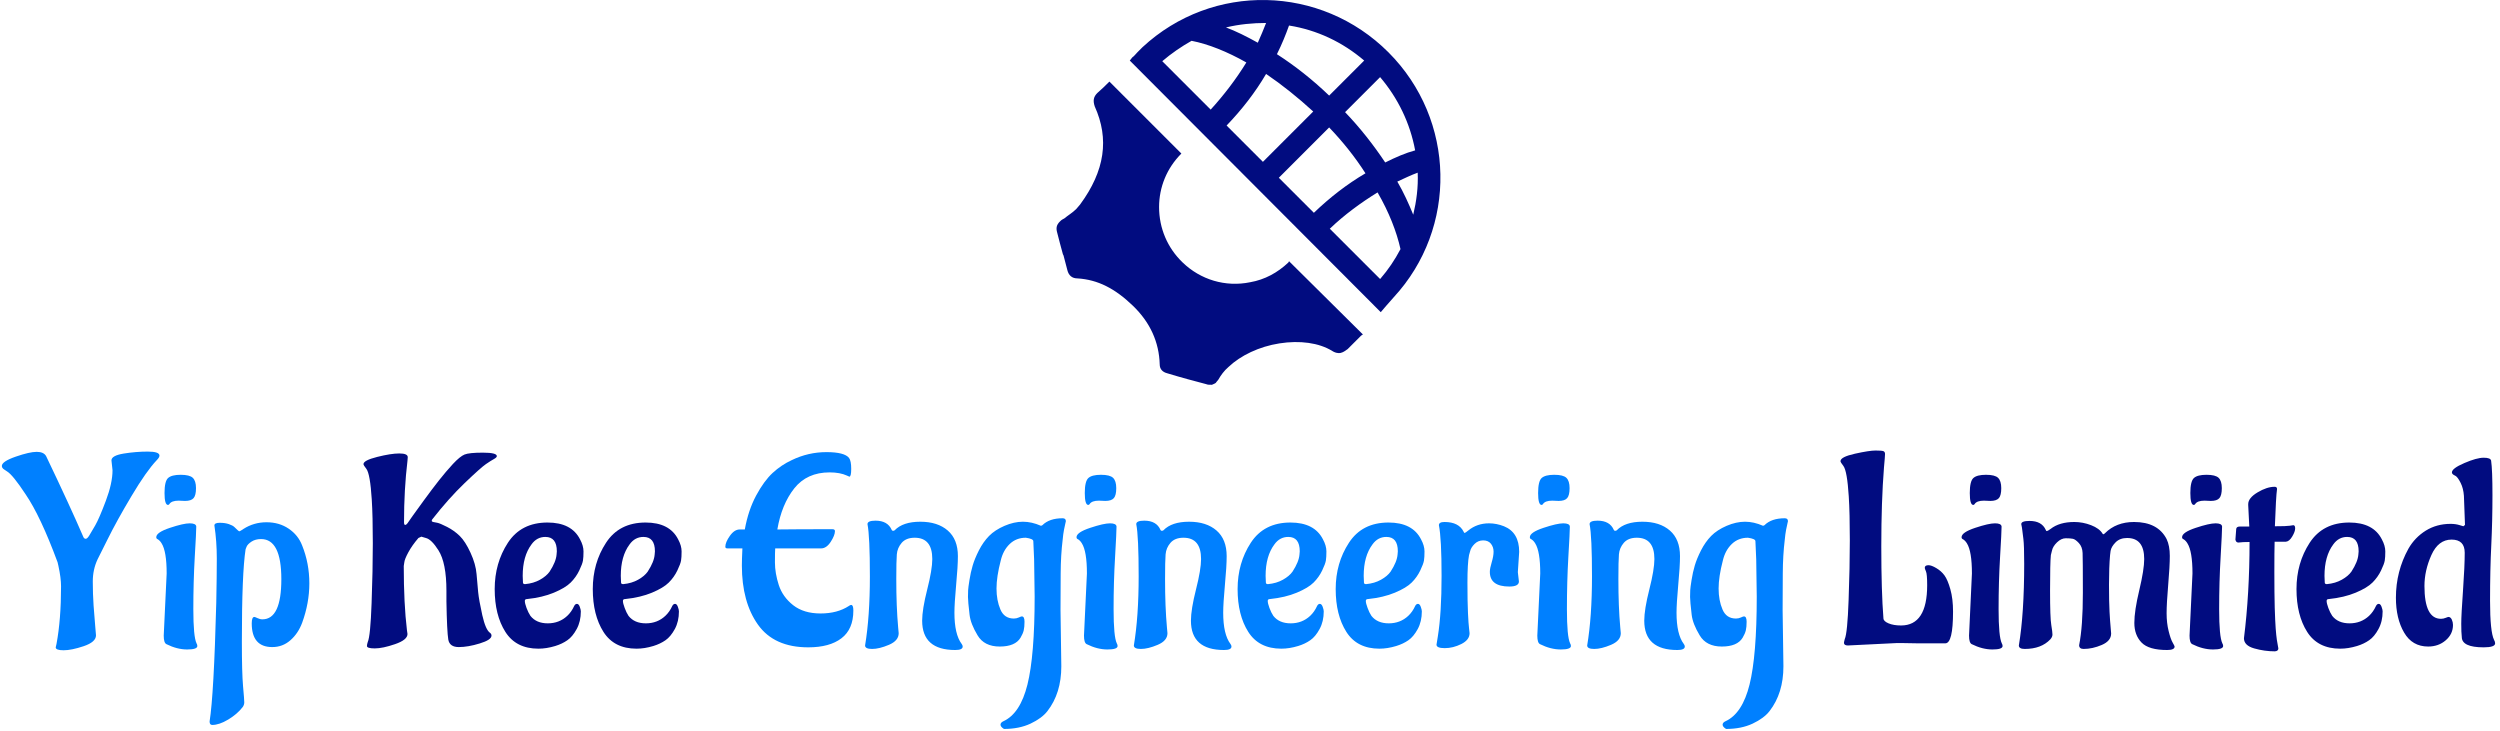
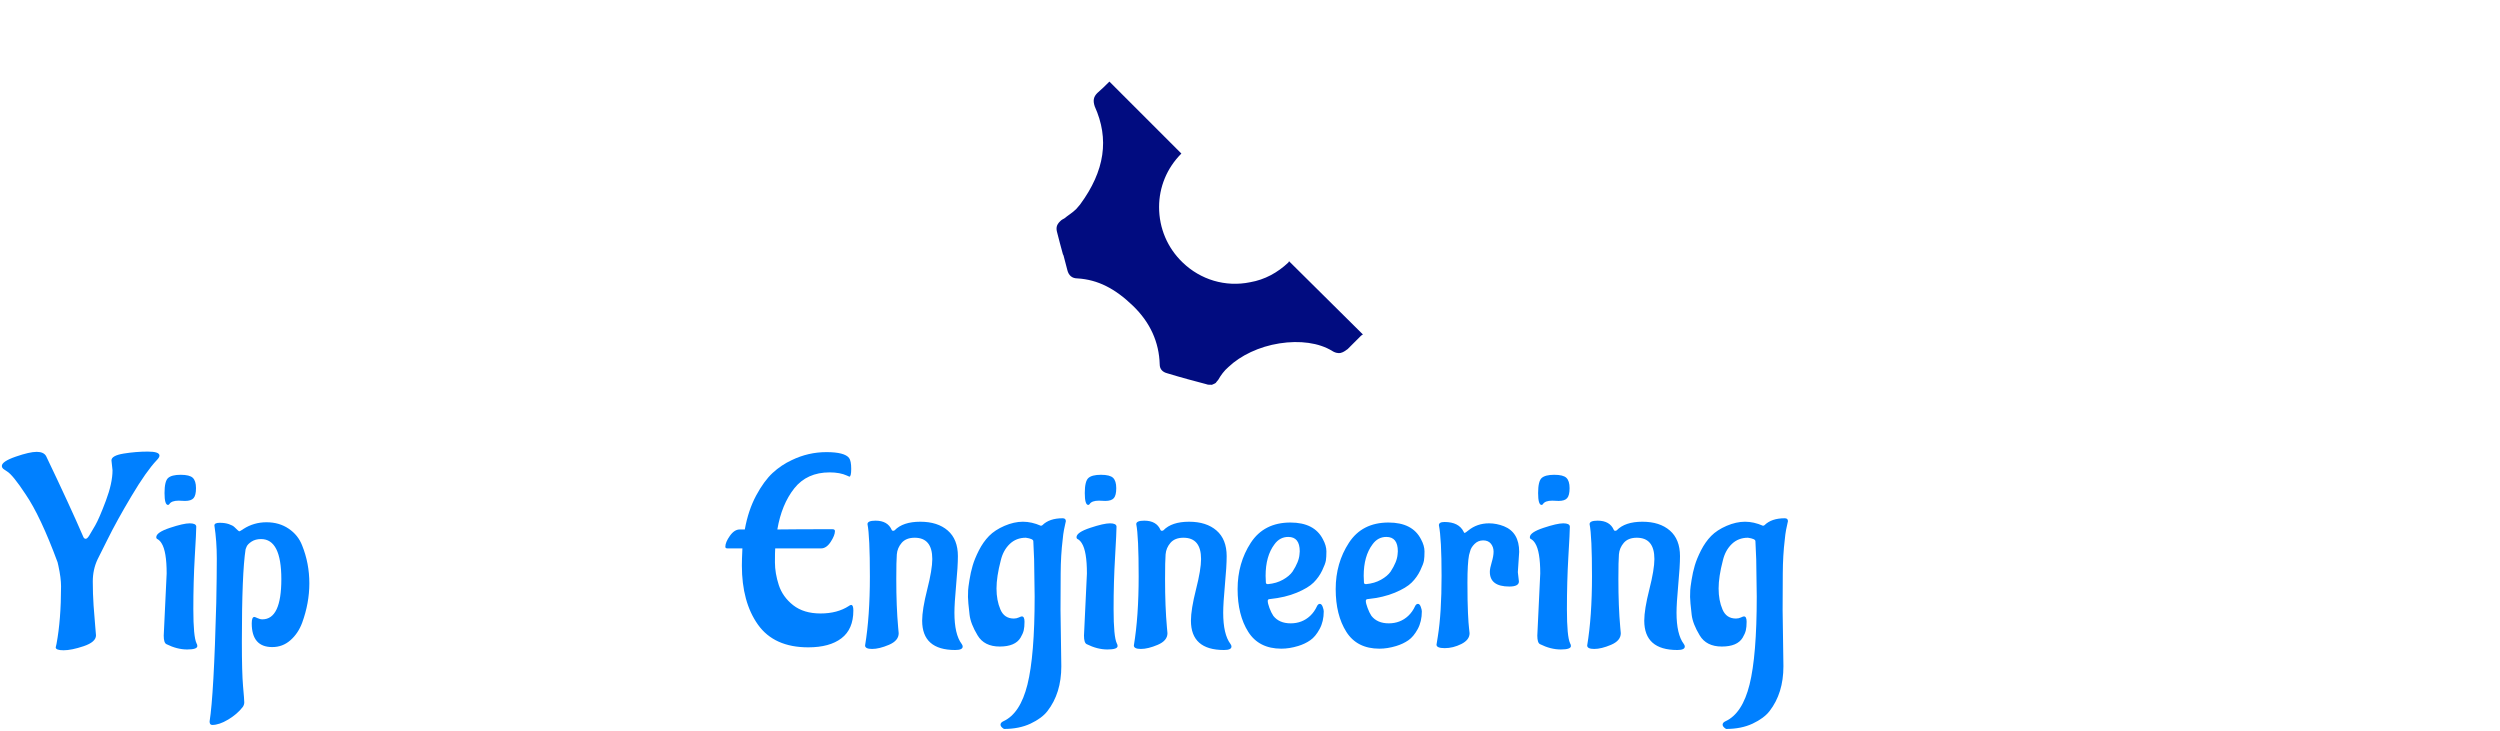
<svg xmlns="http://www.w3.org/2000/svg" version="1.1" width="2000" height="585" viewBox="0 0 2000 585">
  <g transform="matrix(1,0,0,1,-1.212,-0.923)">
    <svg viewBox="0 0 396 116" data-background-color="#ffffff" preserveAspectRatio="xMidYMid meet" height="585" width="2000">
      <g id="tight-bounds" transform="matrix(1,0,0,1,0.24,0.183)">
        <svg viewBox="0 0 395.52 115.634" height="115.634" width="395.52">
          <g>
            <svg viewBox="0 0 395.52 115.634" height="115.634" width="395.52">
              <g transform="matrix(1,0,0,1,0,71.467)">
                <svg viewBox="0 0 395.52 44.168" height="44.168" width="395.52">
                  <g id="textblocktransform">
                    <svg viewBox="0 0 395.52 44.168" height="44.168" width="395.52" id="textblock">
                      <g>
                        <svg viewBox="0 0 395.52 44.168" height="44.168" width="395.52">
                          <g transform="matrix(1,0,0,1,0,0)">
                            <svg width="395.52" viewBox="-1.25 -36.2 467.44 52.2" height="44.168" data-palette-color="#0080ff">
                              <g class="wordmark-text-0" data-fill-palette-color="primary" id="text-0">
                                <path d="M19.5-32.5L19.5-32.5 19.3-34.35Q19.3-35.25 21.6-35.63 23.9-36 26.1-36 28.3-36 28.3-35.25L28.3-35.25Q28.3-34.9 27.8-34.4L27.8-34.4Q25.85-32.35 23.08-27.7 20.3-23.05 18.5-19.4L18.5-19.4 16.7-15.8Q15.8-13.9 15.8-11.63 15.8-9.35 15.95-7.13 16.1-4.9 16.25-3.35 16.4-1.8 16.4-1.55L16.4-1.55Q16.4-0.3 14.1 0.48 11.8 1.25 10.33 1.25 8.85 1.25 8.85 0.7L8.85 0.7 9 0.05Q9.85-4.5 9.85-10.75L9.85-10.75Q9.85-12.3 9.35-14.6L9.35-14.6 9.2-15.25Q6-23.9 3.2-28L3.2-28Q0.8-31.65-0.3-32.3L-0.3-32.3-0.75-32.6Q-1.25-32.9-1.25-33.3L-1.25-33.3Q-1.25-34.15 1.35-35.05 3.95-35.95 5.28-35.95 6.6-35.95 7.05-35.15L7.05-35.15Q11.55-25.75 14.05-19.95L14.05-19.95Q14.2-19.65 14.48-19.65 14.75-19.65 15.13-20.25 15.5-20.85 16.25-22.15 17-23.45 18.25-26.78 19.5-30.1 19.5-32.5ZM33.1-26.75L33.1-26.75 31.9-26.8Q30.55-26.8 30.15-26.15L30.15-26.15Q30.05-26 29.9-26L29.9-26Q29.25-26 29.25-28.23 29.25-30.45 29.92-31.05 30.6-31.65 32.27-31.65 33.95-31.65 34.55-31.08 35.15-30.5 35.15-29.15 35.15-27.8 34.7-27.28 34.25-26.75 33.1-26.75ZM29.1-1.5L29.1-1.5 29.65-13.15Q29.65-17.3 28.7-18.8L28.7-18.8Q28.4-19.3 28-19.55L28-19.55Q27.7-19.65 27.7-19.95L27.7-19.95Q27.7-20.85 30.25-21.7 32.8-22.55 33.97-22.55 35.15-22.55 35.2-21.95L35.2-21.95Q35.2-20.95 34.92-16.28 34.65-11.6 34.65-6.45 34.65-1.3 35.25-0.05L35.25-0.05Q35.4 0.2 35.4 0.45L35.4 0.45Q35.4 1.1 33.5 1.1 31.6 1.1 29.6 0.1L29.6 0.1Q29.1-0.15 29.1-1.5ZM38.95-7.65L38.95-7.65Q39.05-12.7 39.05-15.95 39.05-19.2 38.6-22.15L38.6-22.15Q38.6-22.65 39.6-22.65 40.6-22.65 41.32-22.4 42.05-22.15 42.35-21.85L42.35-21.85Q43.15-21.05 43.27-21.05 43.4-21.05 44.05-21.5L44.05-21.5Q46-22.75 48.37-22.75 50.75-22.75 52.52-21.55 54.3-20.35 55.05-18.4L55.05-18.4Q56.4-15.05 56.4-11.3L56.4-11.3Q56.4-7.6 55.05-3.9L55.05-3.9Q54.3-1.9 52.85-0.63 51.4 0.65 49.45 0.65L49.45 0.65Q45.6 0.65 45.6-3.8L45.6-3.8Q45.6-5 46.1-5L46.1-5Q46.2-5 46.67-4.78 47.15-4.55 47.6-4.55L47.6-4.55Q51.15-4.55 51.15-12.08 51.15-19.6 47.35-19.6L47.35-19.6Q46.3-19.6 45.57-19.13 44.85-18.65 44.65-18.2L44.65-18.2 44.45-17.7Q43.75-13.2 43.75-0.35L43.75-0.35Q43.75 5.45 43.97 7.98 44.2 10.5 44.2 11 44.2 11.5 43.9 11.9L43.9 11.9Q42.9 13.2 41.2 14.23 39.5 15.25 38.2 15.25L38.2 15.25Q37.7 15.25 37.7 14.6L37.7 14.6Q38.5 9.55 38.95-7.65Z" fill="#0080ff" data-fill-palette-color="primary" />
-                                 <path d="M80.7-30.6Q82-32.25 83.32-33.68 84.65-35.1 85.5-35.45 86.35-35.8 88.95-35.8 91.55-35.8 91.55-35.15L91.55-35.15Q91.55-34.9 91-34.6 90.45-34.3 89.5-33.65 88.55-33 85.52-30.1 82.5-27.2 79.45-23.3L79.45-23.3Q79.35-23.2 79.35-23.03 79.35-22.85 79.62-22.8 79.9-22.75 80.4-22.65 80.9-22.55 82.22-21.88 83.55-21.2 84.6-20.18 85.65-19.15 86.62-17.03 87.6-14.9 87.75-13.03 87.9-11.15 88.05-9.65 88.2-8.15 88.82-5.35 89.45-2.55 90.3-2L90.3-2Q90.55-1.8 90.55-1.5L90.55-1.5Q90.55-0.7 88.35-0.03 86.15 0.65 84.42 0.65 82.7 0.65 82.45-0.75L82.45-0.75Q82.2-2.25 82.1-7.9L82.1-7.9 82.1-9.9Q82.1-15.15 80.6-17.5L80.6-17.5Q79.3-19.55 78.25-19.8L78.25-19.8Q77.45-20.05 77.4-20.05L77.4-20.05 76.85-19.8Q75.65-18.4 74.95-17.1 74.25-15.8 74.2-15.2L74.2-15.2 74.1-14.55Q74.1-7.5 74.7-2.5L74.7-2.5Q74.8-1.9 74.8-1.8L74.8-1.8Q74.8-0.7 72.47 0.1 70.15 0.9 68.67 0.9 67.2 0.9 67.2 0.45L67.2 0.45Q67.2 0.15 67.35-0.3L67.35-0.3Q67.85-1.4 68.07-7.58 68.3-13.75 68.3-18.82 68.3-23.9 68.1-27.05L68.1-27.05Q67.8-31.8 67.1-32.75L67.1-32.75Q66.55-33.45 66.55-33.65L66.55-33.65Q66.55-34.35 69.12-35 71.7-35.65 73.27-35.65 74.85-35.65 74.85-34.95L74.85-34.95 74.8-34.3Q74.15-28.9 74.15-22.75L74.15-22.75Q74.15-22.25 74.37-22.25 74.6-22.25 74.9-22.7 75.2-23.15 75.77-23.95 76.35-24.75 77.87-26.85 79.4-28.95 80.7-30.6ZM96.4-12.7L96.4-12.7 96.45-11.45Q96.45-11.15 96.85-11.15L96.85-11.15Q98.45-11.3 99.65-11.98 100.85-12.65 101.45-13.5L101.45-13.5Q102.65-15.35 102.75-16.7L102.75-16.7 102.8-17.3Q102.8-20 100.65-20L100.65-20Q99.05-20 98.05-18.6L98.05-18.6Q96.4-16.4 96.4-12.7ZM107.3-6.05L107.3-6.05Q107.3-4.15 106.52-2.73 105.75-1.3 104.77-0.63 103.8 0.05 102.5 0.45L102.5 0.45Q100.85 0.95 99.35 0.95L99.35 0.95Q95.15 0.95 93.15-2.2 91.15-5.35 91.15-10.23 91.15-15.1 93.62-18.9 96.1-22.7 101.05-22.7L101.05-22.7Q105.55-22.7 107.15-19.55L107.15-19.55Q107.8-18.35 107.8-17.28 107.8-16.2 107.7-15.58 107.6-14.95 107-13.7 106.4-12.45 105.4-11.45 104.4-10.45 102.25-9.55 100.1-8.65 97.2-8.35L97.2-8.35Q96.8-8.35 96.8-8L96.8-8Q96.8-7.55 97.12-6.68 97.45-5.8 97.85-5.2L97.85-5.2Q98.95-3.8 101.1-3.8L101.1-3.8Q103.25-3.8 104.75-5.2L104.75-5.2Q105.55-5.95 106.05-7.05L106.05-7.05Q106.25-7.45 106.57-7.45 106.9-7.45 107.1-6.9 107.3-6.35 107.3-6.05ZM114.79-12.7L114.79-12.7 114.84-11.45Q114.84-11.15 115.24-11.15L115.24-11.15Q116.84-11.3 118.04-11.98 119.24-12.65 119.84-13.5L119.84-13.5Q121.04-15.35 121.14-16.7L121.14-16.7 121.19-17.3Q121.19-20 119.04-20L119.04-20Q117.44-20 116.44-18.6L116.44-18.6Q114.79-16.4 114.79-12.7ZM125.69-6.05L125.69-6.05Q125.69-4.15 124.92-2.73 124.14-1.3 123.17-0.63 122.19 0.05 120.89 0.45L120.89 0.45Q119.24 0.95 117.74 0.95L117.74 0.95Q113.54 0.95 111.54-2.2 109.54-5.35 109.54-10.23 109.54-15.1 112.02-18.9 114.49-22.7 119.44-22.7L119.44-22.7Q123.94-22.7 125.54-19.55L125.54-19.55Q126.19-18.35 126.19-17.28 126.19-16.2 126.09-15.58 125.99-14.95 125.39-13.7 124.79-12.45 123.79-11.45 122.79-10.45 120.64-9.55 118.49-8.65 115.59-8.35L115.59-8.35Q115.19-8.35 115.19-8L115.19-8Q115.19-7.55 115.52-6.68 115.84-5.8 116.24-5.2L116.24-5.2Q117.34-3.8 119.49-3.8L119.49-3.8Q121.64-3.8 123.14-5.2L123.14-5.2Q123.94-5.95 124.44-7.05L124.44-7.05Q124.64-7.45 124.97-7.45 125.29-7.45 125.49-6.9 125.69-6.35 125.69-6.05Z" fill="#010c80" data-fill-palette-color="accent" />
-                                 <path d="M158.39-6.2L158.39-6.2Q158.39-2.7 156.16-1 153.94 0.7 149.94 0.7L149.94 0.7Q143.54 0.7 140.51-3.55 137.49-7.8 137.49-14.65L137.49-14.65Q137.49-15.75 137.59-17.85L137.59-17.85 134.79-17.85Q134.39-17.85 134.39-18.15L134.39-18.15Q134.39-19 135.24-20.2 136.09-21.4 137.09-21.4L137.09-21.4 138.04-21.4Q138.69-25 140.16-27.75 141.64-30.5 143.26-32 144.89-33.5 146.84-34.4L146.84-34.4Q149.94-35.9 153.34-35.9 156.74-35.9 157.59-34.8L157.59-34.8Q157.99-34.25 157.99-32.77 157.99-31.3 157.64-31.3L157.64-31.3Q157.59-31.3 157.19-31.5L157.19-31.5Q155.89-32.1 153.94-32.1L153.94-32.1Q149.69-32.1 147.31-29.1 144.94-26.1 144.14-21.4L144.14-21.4Q147.94-21.45 154.44-21.45L154.44-21.45Q154.94-21.45 154.94-21.1L154.94-21.1Q154.94-20.3 154.14-19.07 153.34-17.85 152.34-17.85L152.34-17.85 143.74-17.85Q143.69-17.25 143.69-15.23 143.69-13.2 144.41-10.98 145.14-8.75 147.11-7.2 149.09-5.65 152.24-5.65 155.39-5.65 157.54-7.05L157.54-7.05Q157.79-7.25 157.99-7.25L157.99-7.25Q158.39-7.25 158.39-6.2ZM160.59 0.35L160.59 0.35Q161.49-5.05 161.49-12.6 161.49-20.15 161.04-22.4L161.04-22.4Q161.04-23.05 162.54-23.05L162.54-23.05Q164.84-23.05 165.59-21.3L165.59-21.3Q165.64-21.15 165.84-21.15 166.04-21.15 166.14-21.25L166.14-21.25Q167.69-22.85 170.94-22.85 174.19-22.85 176.09-21.2 177.99-19.55 177.99-16.4L177.99-16.4Q177.99-14.5 177.66-11 177.34-7.5 177.34-5.8L177.34-5.8Q177.34-1.75 178.69 0.05L178.69 0.05Q178.89 0.3 178.89 0.55L178.89 0.55Q178.89 1.2 177.49 1.2L177.49 1.2Q171.29 1.2 171.29-4.3L171.29-4.3Q171.29-6.4 172.24-10.15 173.19-13.9 173.19-15.85L173.19-15.85Q173.19-19.85 169.89-19.85L169.89-19.85Q168.29-19.85 167.46-18.9 166.64-17.95 166.54-16.73 166.44-15.5 166.44-12.1L166.44-12.1Q166.44-6.9 166.79-3.05L166.79-3.05 166.89-1.95Q166.89-0.55 165.06 0.23 163.24 1 161.91 1 160.59 1 160.59 0.35ZM183.83-20.18Q184.93-21.3 186.73-22.08 188.53-22.85 190.18-22.85 191.83-22.85 193.53-22.1L193.53-22.1Q193.73-22.1 193.83-22.2L193.83-22.2Q195.13-23.5 197.63-23.5L197.63-23.5Q198.23-23.5 198.23-22.95L198.23-22.95Q198.23-22.9 198.13-22.5 198.03-22.1 197.88-21.33 197.73-20.55 197.63-19.45L197.63-19.45Q197.28-16.6 197.26-13.15 197.23-9.7 197.23-6.25L197.23-6.25 197.38 4.25Q197.38 9.3 194.78 12.65L194.78 12.65Q193.73 14 191.61 15 189.48 16 186.63 16L186.63 16Q185.98 15.6 185.98 15.2 185.98 14.8 186.53 14.55L186.53 14.55Q189.68 13.1 191.03 7.68 192.38 2.25 192.38-8.8L192.38-8.8 192.28-15.8 192.13-19.2Q192.13-19.65 190.73-19.85L190.73-19.85Q188.93-19.85 187.71-18.68 186.48-17.5 186.03-15.6L186.03-15.6Q185.23-12.55 185.23-10.33 185.23-8.1 185.96-6.4 186.68-4.7 188.48-4.7L188.48-4.7Q188.98-4.7 189.41-4.9 189.83-5.1 189.98-5.1L189.98-5.1Q190.48-5.1 190.48-4.1 190.48-3.1 190.33-2.48 190.18-1.85 189.73-1.1L189.73-1.1Q188.73 0.55 185.83 0.55L185.83 0.55Q182.93 0.55 181.68-1.55L181.68-1.55Q180.38-3.7 180.18-5.4L180.18-5.4Q179.88-7.95 179.88-8.75 179.88-9.55 179.91-10.03 179.93-10.5 180.16-11.93 180.38-13.35 180.76-14.63 181.13-15.9 181.93-17.48 182.73-19.05 183.83-20.18ZM205.63-26.75L205.63-26.75 204.43-26.8Q203.08-26.8 202.68-26.15L202.68-26.15Q202.58-26 202.43-26L202.43-26Q201.78-26 201.78-28.23 201.78-30.45 202.46-31.05 203.13-31.65 204.81-31.65 206.48-31.65 207.08-31.08 207.68-30.5 207.68-29.15 207.68-27.8 207.23-27.28 206.78-26.75 205.63-26.75ZM201.63-1.5L201.63-1.5 202.18-13.15Q202.18-17.3 201.23-18.8L201.23-18.8Q200.93-19.3 200.53-19.55L200.53-19.55Q200.23-19.65 200.23-19.95L200.23-19.95Q200.23-20.85 202.78-21.7 205.33-22.55 206.51-22.55 207.68-22.55 207.73-21.95L207.73-21.95Q207.73-20.95 207.46-16.28 207.18-11.6 207.18-6.45 207.18-1.3 207.78-0.05L207.78-0.05Q207.93 0.2 207.93 0.45L207.93 0.45Q207.93 1.1 206.03 1.1 204.13 1.1 202.13 0.1L202.13 0.1Q201.63-0.15 201.63-1.5ZM210.98 0.35L210.98 0.35Q211.88-5.05 211.88-12.6 211.88-20.15 211.43-22.4L211.43-22.4Q211.43-23.05 212.93-23.05L212.93-23.05Q215.23-23.05 215.98-21.3L215.98-21.3Q216.03-21.15 216.23-21.15 216.43-21.15 216.53-21.25L216.53-21.25Q218.08-22.85 221.33-22.85 224.58-22.85 226.48-21.2 228.38-19.55 228.38-16.4L228.38-16.4Q228.38-14.5 228.05-11 227.73-7.5 227.73-5.8L227.73-5.8Q227.73-1.75 229.08 0.05L229.08 0.05Q229.28 0.3 229.28 0.55L229.28 0.55Q229.28 1.2 227.88 1.2L227.88 1.2Q221.68 1.2 221.68-4.3L221.68-4.3Q221.68-6.4 222.63-10.15 223.58-13.9 223.58-15.85L223.58-15.85Q223.58-19.85 220.28-19.85L220.28-19.85Q218.68-19.85 217.85-18.9 217.03-17.95 216.93-16.73 216.83-15.5 216.83-12.1L216.83-12.1Q216.83-6.9 217.18-3.05L217.18-3.05 217.28-1.95Q217.28-0.55 215.45 0.23 213.63 1 212.3 1 210.98 1 210.98 0.35ZM235.68-12.7L235.68-12.7 235.73-11.45Q235.73-11.15 236.13-11.15L236.13-11.15Q237.73-11.3 238.93-11.98 240.13-12.65 240.73-13.5L240.73-13.5Q241.93-15.35 242.03-16.7L242.03-16.7 242.08-17.3Q242.08-20 239.93-20L239.93-20Q238.33-20 237.33-18.6L237.33-18.6Q235.68-16.4 235.68-12.7ZM246.58-6.05L246.58-6.05Q246.58-4.15 245.8-2.73 245.03-1.3 244.05-0.63 243.08 0.05 241.78 0.45L241.78 0.45Q240.13 0.95 238.63 0.95L238.63 0.95Q234.43 0.95 232.43-2.2 230.43-5.35 230.43-10.23 230.43-15.1 232.9-18.9 235.38-22.7 240.33-22.7L240.33-22.7Q244.83-22.7 246.43-19.55L246.43-19.55Q247.08-18.35 247.08-17.28 247.08-16.2 246.98-15.58 246.88-14.95 246.28-13.7 245.68-12.45 244.68-11.45 243.68-10.45 241.53-9.55 239.38-8.65 236.48-8.35L236.48-8.35Q236.08-8.35 236.08-8L236.08-8Q236.08-7.55 236.4-6.68 236.73-5.8 237.13-5.2L237.13-5.2Q238.23-3.8 240.38-3.8L240.38-3.8Q242.53-3.8 244.03-5.2L244.03-5.2Q244.83-5.95 245.33-7.05L245.33-7.05Q245.53-7.45 245.85-7.45 246.18-7.45 246.38-6.9 246.58-6.35 246.58-6.05ZM254.07-12.7L254.07-12.7 254.12-11.45Q254.12-11.15 254.52-11.15L254.52-11.15Q256.12-11.3 257.32-11.98 258.52-12.65 259.12-13.5L259.12-13.5Q260.32-15.35 260.42-16.7L260.42-16.7 260.47-17.3Q260.47-20 258.32-20L258.32-20Q256.72-20 255.72-18.6L255.72-18.6Q254.07-16.4 254.07-12.7ZM264.97-6.05L264.97-6.05Q264.97-4.15 264.2-2.73 263.42-1.3 262.45-0.63 261.47 0.05 260.17 0.45L260.17 0.45Q258.52 0.95 257.02 0.95L257.02 0.95Q252.82 0.95 250.82-2.2 248.82-5.35 248.82-10.23 248.82-15.1 251.3-18.9 253.77-22.7 258.72-22.7L258.72-22.7Q263.22-22.7 264.82-19.55L264.82-19.55Q265.47-18.35 265.47-17.28 265.47-16.2 265.37-15.58 265.27-14.95 264.67-13.7 264.07-12.45 263.07-11.45 262.07-10.45 259.92-9.55 257.77-8.65 254.87-8.35L254.87-8.35Q254.47-8.35 254.47-8L254.47-8Q254.47-7.55 254.8-6.68 255.12-5.8 255.52-5.2L255.52-5.2Q256.62-3.8 258.77-3.8L258.77-3.8Q260.92-3.8 262.42-5.2L262.42-5.2Q263.22-5.95 263.72-7.05L263.72-7.05Q263.92-7.45 264.25-7.45 264.57-7.45 264.77-6.9 264.97-6.35 264.97-6.05ZM283.22-17.2L282.97-13.4 283.17-11.65Q283.17-10.7 281.37-10.7L281.37-10.7Q277.72-10.7 277.72-13.45L277.72-13.45Q277.72-14.1 278.07-15.25 278.42-16.4 278.42-17.25 278.42-18.1 277.92-18.73 277.42-19.35 276.47-19.35 275.52-19.35 274.85-18.68 274.17-18 274.02-17.3L274.02-17.3 273.82-16.6Q273.52-15.05 273.52-11.43 273.52-7.8 273.62-5.73 273.72-3.65 273.82-2.88 273.92-2.1 273.92-1.95L273.92-1.95Q273.92-0.7 272.37 0.08 270.82 0.85 269.27 0.85 267.72 0.85 267.72 0.2L267.72 0.2 267.97-1.35Q268.67-5.7 268.67-12.7 268.67-19.7 268.17-22.2L268.17-22.2Q268.17-22.8 269.22-22.8L269.22-22.8Q271.92-22.8 272.82-20.95L272.82-20.95Q272.87-20.75 273-20.75 273.12-20.75 273.67-21.2L273.67-21.2Q275.32-22.55 277.57-22.55L277.57-22.55Q278.97-22.55 280.37-22L280.37-22Q283.22-20.85 283.22-17.2L283.22-17.2ZM290.62-26.75L290.62-26.75 289.42-26.8Q288.07-26.8 287.67-26.15L287.67-26.15Q287.57-26 287.42-26L287.42-26Q286.77-26 286.77-28.23 286.77-30.45 287.44-31.05 288.12-31.65 289.79-31.65 291.47-31.65 292.07-31.08 292.67-30.5 292.67-29.15 292.67-27.8 292.22-27.28 291.77-26.75 290.62-26.75ZM286.62-1.5L286.62-1.5 287.17-13.15Q287.17-17.3 286.22-18.8L286.22-18.8Q285.92-19.3 285.52-19.55L285.52-19.55Q285.22-19.65 285.22-19.95L285.22-19.95Q285.22-20.85 287.77-21.7 290.32-22.55 291.49-22.55 292.67-22.55 292.72-21.95L292.72-21.95Q292.72-20.95 292.44-16.28 292.17-11.6 292.17-6.45 292.17-1.3 292.77-0.05L292.77-0.05Q292.92 0.2 292.92 0.45L292.92 0.45Q292.92 1.1 291.02 1.1 289.12 1.1 287.12 0.1L287.12 0.1Q286.62-0.15 286.62-1.5ZM295.97 0.35L295.97 0.35Q296.87-5.05 296.87-12.6 296.87-20.15 296.42-22.4L296.42-22.4Q296.42-23.05 297.92-23.05L297.92-23.05Q300.22-23.05 300.97-21.3L300.97-21.3Q301.02-21.15 301.22-21.15 301.42-21.15 301.52-21.25L301.52-21.25Q303.07-22.85 306.32-22.85 309.57-22.85 311.47-21.2 313.37-19.55 313.37-16.4L313.37-16.4Q313.37-14.5 313.04-11 312.72-7.5 312.72-5.8L312.72-5.8Q312.72-1.75 314.07 0.05L314.07 0.05Q314.27 0.3 314.27 0.55L314.27 0.55Q314.27 1.2 312.87 1.2L312.87 1.2Q306.67 1.2 306.67-4.3L306.67-4.3Q306.67-6.4 307.62-10.15 308.57-13.9 308.57-15.85L308.57-15.85Q308.57-19.85 305.27-19.85L305.27-19.85Q303.67-19.85 302.84-18.9 302.02-17.95 301.92-16.73 301.82-15.5 301.82-12.1L301.82-12.1Q301.82-6.9 302.17-3.05L302.17-3.05 302.27-1.95Q302.27-0.55 300.44 0.23 298.62 1 297.29 1 295.97 1 295.97 0.35ZM319.21-20.18Q320.31-21.3 322.11-22.08 323.91-22.85 325.56-22.85 327.21-22.85 328.91-22.1L328.91-22.1Q329.11-22.1 329.21-22.2L329.21-22.2Q330.51-23.5 333.01-23.5L333.01-23.5Q333.61-23.5 333.61-22.95L333.61-22.95Q333.61-22.9 333.51-22.5 333.41-22.1 333.26-21.33 333.11-20.55 333.01-19.45L333.01-19.45Q332.66-16.6 332.64-13.15 332.61-9.7 332.61-6.25L332.61-6.25 332.76 4.25Q332.76 9.3 330.16 12.65L330.16 12.65Q329.11 14 326.99 15 324.86 16 322.01 16L322.01 16Q321.36 15.6 321.36 15.2 321.36 14.8 321.91 14.55L321.91 14.55Q325.06 13.1 326.41 7.68 327.76 2.25 327.76-8.8L327.76-8.8 327.66-15.8 327.51-19.2Q327.51-19.65 326.11-19.85L326.11-19.85Q324.31-19.85 323.09-18.68 321.86-17.5 321.41-15.6L321.41-15.6Q320.61-12.55 320.61-10.33 320.61-8.1 321.34-6.4 322.06-4.7 323.86-4.7L323.86-4.7Q324.36-4.7 324.79-4.9 325.21-5.1 325.36-5.1L325.36-5.1Q325.86-5.1 325.86-4.1 325.86-3.1 325.71-2.48 325.56-1.85 325.11-1.1L325.11-1.1Q324.11 0.55 321.21 0.55L321.21 0.55Q318.31 0.55 317.06-1.55L317.06-1.55Q315.76-3.7 315.56-5.4L315.56-5.4Q315.26-7.95 315.26-8.75 315.26-9.55 315.29-10.03 315.31-10.5 315.54-11.93 315.76-13.35 316.14-14.63 316.51-15.9 317.31-17.48 318.11-19.05 319.21-20.18Z" fill="#0080ff" data-fill-palette-color="primary" />
-                                 <path d="M358.01-0.05L358.01-0.05 355.16-0.1Q354.56-0.1 353.96-0.1L353.96-0.1 344.86 0.35Q344.11 0.35 344.11-0.15L344.11-0.15Q344.11-0.3 344.26-0.85L344.26-0.85Q344.76-2 344.98-8.15 345.21-14.3 345.21-19.38 345.21-24.45 345.01-27.6L345.01-27.6Q344.71-32.35 344.01-33.3L344.01-33.3Q343.46-34 343.46-34.2L343.46-34.2Q343.46-35 346.16-35.6 348.86-36.2 350.03-36.2 351.21-36.2 351.51-36.08 351.81-35.95 351.81-35.55 351.81-35.15 351.61-33L351.61-33Q351.11-26.65 351.11-18.23 351.11-9.8 351.51-4.75L351.51-4.75Q351.51-4.2 352.46-3.8 353.41-3.4 354.81-3.4L354.81-3.4Q359.71-3.4 359.71-10.95L359.71-10.95Q359.71-13.05 359.48-13.55 359.26-14.05 359.26-14.2L359.26-14.2Q359.26-14.7 359.96-14.7L359.96-14.7Q360.51-14.7 361.43-14.15 362.36-13.6 362.96-12.78 363.56-11.95 364.06-10.18 364.56-8.4 364.56-6L364.56-6Q364.56-0.05 363.11-0.05L363.11-0.05Q360.56-0.05 358.01-0.05ZM371.56-26.75L371.56-26.75 370.35-26.8Q369-26.8 368.6-26.15L368.6-26.15Q368.5-26 368.35-26L368.35-26Q367.7-26 367.7-28.23 367.7-30.45 368.38-31.05 369.06-31.65 370.73-31.65 372.41-31.65 373-31.08 373.6-30.5 373.6-29.15 373.6-27.8 373.16-27.28 372.7-26.75 371.56-26.75ZM367.56-1.5L367.56-1.5 368.1-13.15Q368.1-17.3 367.16-18.8L367.16-18.8Q366.85-19.3 366.45-19.55L366.45-19.55Q366.16-19.65 366.16-19.95L366.16-19.95Q366.16-20.85 368.7-21.7 371.25-22.55 372.43-22.55 373.6-22.55 373.66-21.95L373.66-21.95Q373.66-20.95 373.38-16.28 373.1-11.6 373.1-6.45 373.1-1.3 373.7-0.05L373.7-0.05Q373.85 0.2 373.85 0.45L373.85 0.45Q373.85 1.1 371.95 1.1 370.06 1.1 368.06 0.1L368.06 0.1Q367.56-0.15 367.56-1.5ZM388.2 0.3L388.2 0.3Q388.9-3.2 388.9-9.53 388.9-15.85 388.85-17 388.8-18.15 388.15-18.85 387.5-19.55 387.03-19.65 386.55-19.75 385.7-19.75 384.85-19.75 384.05-18.98 383.25-18.2 383.1-17.4L383.1-17.4 382.9-16.6Q382.75-15.1 382.75-9.95 382.75-4.8 382.98-3.48 383.2-2.15 383.2-1.7 383.2-1.25 382.8-0.8L382.8-0.8Q381.1 1 378 1L378 1Q376.9 1 376.9 0.35L376.9 0.35Q377.9-5.65 377.9-14.95L377.9-14.95Q377.9-18.4 377.75-19.6L377.75-19.6 377.55-21.2Q377.5-21.75 377.35-22.4L377.35-22.4Q377.35-23 378.9-23L378.9-23Q381.2-23 381.95-21.3L381.95-21.3Q382-21.1 382.15-21.1 382.3-21.1 382.85-21.5L382.85-21.5Q384.5-22.8 387.3-22.8L387.3-22.8Q388.9-22.8 390.45-22.2 392-21.6 392.6-20.6L392.6-20.6Q392.65-20.5 392.75-20.5 392.85-20.5 393.05-20.7L393.05-20.7Q395.15-22.8 398.5-22.8L398.5-22.8Q402.95-22.8 404.6-19.6L404.6-19.6Q405.2-18.35 405.2-16.45 405.2-14.55 404.9-11.05 404.6-7.55 404.6-5.7 404.6-3.85 404.98-2.35 405.35-0.85 405.73-0.2 406.1 0.45 406.1 0.55L406.1 0.55Q406.1 1.2 404.7 1.2L404.7 1.2Q401.25 1.2 399.9-0.2 398.55-1.6 398.55-3.88 398.55-6.15 399.48-10.03 400.4-13.9 400.4-15.85L400.4-15.85Q400.4-19.8 397.2-19.8L397.2-19.8Q395.85-19.8 395.05-19 394.25-18.2 394.1-17.4L394.1-17.4 394-16.6Q393.8-14.3 393.8-11.05 393.8-7.8 393.9-5.98 394-4.15 394.1-3.13 394.2-2.1 394.2-1.9L394.2-1.9Q394.2-0.5 392.45 0.25 390.7 1 389.05 1L389.05 1Q388.2 1 388.2 0.3ZM412.9-26.75L412.9-26.75 411.7-26.8Q410.35-26.8 409.95-26.15L409.95-26.15Q409.85-26 409.7-26L409.7-26Q409.05-26 409.05-28.23 409.05-30.45 409.73-31.05 410.4-31.65 412.08-31.65 413.75-31.65 414.35-31.08 414.95-30.5 414.95-29.15 414.95-27.8 414.5-27.28 414.05-26.75 412.9-26.75ZM408.9-1.5L408.9-1.5 409.45-13.15Q409.45-17.3 408.5-18.8L408.5-18.8Q408.2-19.3 407.8-19.55L407.8-19.55Q407.5-19.65 407.5-19.95L407.5-19.95Q407.5-20.85 410.05-21.7 412.6-22.55 413.78-22.55 414.95-22.55 415-21.95L415-21.95Q415-20.95 414.73-16.28 414.45-11.6 414.45-6.45 414.45-1.3 415.05-0.05L415.05-0.05Q415.2 0.2 415.2 0.45L415.2 0.45Q415.2 1.1 413.3 1.1 411.4 1.1 409.4 0.1L409.4 0.1Q408.9-0.15 408.9-1.5ZM417.5-19.5L417.5-19.5 417.65-21.5Q417.7-21.95 418.35-21.95L418.35-21.95 420.1-21.95 419.9-25.95 419.9-26.15Q419.9-27.3 421.65-28.35 423.4-29.4 424.85-29.4L424.85-29.4Q425.3-29.4 425.3-29L425.3-29 425.3-28.95Q425.1-27.6 424.9-22L424.9-22Q427.1-22 427.7-22.1 428.3-22.2 428.35-22.2L428.35-22.2Q428.7-22.2 428.7-21.6 428.7-21 428.15-20.08 427.6-19.15 426.95-19.1L426.95-19.1 424.85-19.1Q424.8-17.4 424.8-13.38 424.8-9.35 424.87-6.75 424.95-4.15 425.05-2.83 425.15-1.5 425.27-0.7 425.4 0.1 425.47 0.45 425.55 0.8 425.55 0.9L425.55 0.9Q425.55 1.4 424.9 1.45L424.9 1.45Q422.95 1.45 421.02 0.9 419.1 0.35 419.1-1L419.1-1Q420.15-9.4 420.15-19.05L420.15-19.05Q418.8-19.05 418.1-18.95L418.1-18.95 418.05-18.95Q417.6-18.95 417.5-19.5ZM434.2-12.7L434.2-12.7 434.25-11.45Q434.25-11.15 434.65-11.15L434.65-11.15Q436.25-11.3 437.45-11.98 438.65-12.65 439.25-13.5L439.25-13.5Q440.45-15.35 440.55-16.7L440.55-16.7 440.6-17.3Q440.6-20 438.45-20L438.45-20Q436.85-20 435.85-18.6L435.85-18.6Q434.2-16.4 434.2-12.7ZM445.1-6.05L445.1-6.05Q445.1-4.15 444.32-2.73 443.55-1.3 442.57-0.63 441.6 0.05 440.3 0.45L440.3 0.45Q438.65 0.95 437.15 0.95L437.15 0.95Q432.95 0.95 430.95-2.2 428.95-5.35 428.95-10.23 428.95-15.1 431.42-18.9 433.9-22.7 438.85-22.7L438.85-22.7Q443.35-22.7 444.95-19.55L444.95-19.55Q445.6-18.35 445.6-17.28 445.6-16.2 445.5-15.58 445.4-14.95 444.8-13.7 444.2-12.45 443.2-11.45 442.2-10.45 440.05-9.55 437.9-8.65 435-8.35L435-8.35Q434.6-8.35 434.6-8L434.6-8Q434.6-7.55 434.92-6.68 435.25-5.8 435.65-5.2L435.65-5.2Q436.75-3.8 438.9-3.8L438.9-3.8Q441.05-3.8 442.55-5.2L442.55-5.2Q443.35-5.95 443.85-7.05L443.85-7.05Q444.05-7.45 444.37-7.45 444.7-7.45 444.9-6.9 445.1-6.35 445.1-6.05ZM457.84-22.45L457.84-22.45Q458.74-22.45 459.47-22.23 460.19-22 460.24-22L460.24-22 460.54-22.25 460.34-27.7Q460.24-29.1 459.74-30.1 459.24-31.1 458.84-31.4L458.84-31.4 458.39-31.65Q458.09-31.85 458.09-32.1L458.09-32.1Q458.09-32.85 460.42-33.85 462.74-34.85 464.04-34.85 465.34-34.85 465.44-34.3L465.44-34.3Q465.69-32.6 465.69-27.83 465.69-23.05 465.47-18.45 465.24-13.85 465.24-8.03 465.24-2.2 465.99-0.7L465.99-0.7Q466.19-0.35 466.19-0.05L466.19-0.05Q466.19 0.7 464.04 0.7L464.04 0.7Q459.94 0.7 459.94-1.25L459.94-1.25Q459.84-2.05 459.84-3.73 459.84-5.4 460.17-9.98 460.49-14.55 460.49-17.03 460.49-19.5 458.02-19.5 455.54-19.5 454.24-16.6 452.94-13.7 452.94-10.8L452.94-10.8Q452.94-4.65 456.04-4.65L456.04-4.65Q456.49-4.65 456.92-4.83 457.34-5 457.44-5L457.44-5Q457.84-5 458.07-4.5 458.29-4 458.29-3.5L458.29-3.5Q458.29-1.8 456.94-0.63 455.59 0.55 453.64 0.55L453.64 0.55Q450.64 0.55 449.12-2.08 447.59-4.7 447.59-8.6L447.59-8.6Q447.59-13.55 449.94-17.8L449.94-17.8Q451.14-19.9 453.19-21.18 455.24-22.45 457.84-22.45Z" fill="#010c80" data-fill-palette-color="accent" />
+                                 <path d="M158.39-6.2L158.39-6.2Q158.39-2.7 156.16-1 153.94 0.7 149.94 0.7L149.94 0.7Q143.54 0.7 140.51-3.55 137.49-7.8 137.49-14.65L137.49-14.65Q137.49-15.75 137.59-17.85L137.59-17.85 134.79-17.85Q134.39-17.85 134.39-18.15L134.39-18.15Q134.39-19 135.24-20.2 136.09-21.4 137.09-21.4L137.09-21.4 138.04-21.4Q138.69-25 140.16-27.75 141.64-30.5 143.26-32 144.89-33.5 146.84-34.4L146.84-34.4Q149.94-35.9 153.34-35.9 156.74-35.9 157.59-34.8L157.59-34.8Q157.99-34.25 157.99-32.77 157.99-31.3 157.64-31.3L157.64-31.3Q157.59-31.3 157.19-31.5L157.19-31.5Q155.89-32.1 153.94-32.1L153.94-32.1Q149.69-32.1 147.31-29.1 144.94-26.1 144.14-21.4L144.14-21.4Q147.94-21.45 154.44-21.45L154.44-21.45Q154.94-21.45 154.94-21.1L154.94-21.1Q154.94-20.3 154.14-19.07 153.34-17.85 152.34-17.85L152.34-17.85 143.74-17.85Q143.69-17.25 143.69-15.23 143.69-13.2 144.41-10.98 145.14-8.75 147.11-7.2 149.09-5.65 152.24-5.65 155.39-5.65 157.54-7.05L157.54-7.05Q157.79-7.25 157.99-7.25L157.99-7.25Q158.39-7.25 158.39-6.2ZM160.59 0.35L160.59 0.35Q161.49-5.05 161.49-12.6 161.49-20.15 161.04-22.4L161.04-22.4Q161.04-23.05 162.54-23.05L162.54-23.05Q164.84-23.05 165.59-21.3L165.59-21.3Q165.64-21.15 165.84-21.15 166.04-21.15 166.14-21.25L166.14-21.25Q167.69-22.85 170.94-22.85 174.19-22.85 176.09-21.2 177.99-19.55 177.99-16.4L177.99-16.4Q177.99-14.5 177.66-11 177.34-7.5 177.34-5.8L177.34-5.8Q177.34-1.75 178.69 0.05L178.69 0.05Q178.89 0.3 178.89 0.55L178.89 0.55Q178.89 1.2 177.49 1.2L177.49 1.2Q171.29 1.2 171.29-4.3L171.29-4.3Q171.29-6.4 172.24-10.15 173.19-13.9 173.19-15.85L173.19-15.85Q173.19-19.85 169.89-19.85L169.89-19.85Q168.29-19.85 167.46-18.9 166.64-17.95 166.54-16.73 166.44-15.5 166.44-12.1L166.44-12.1Q166.44-6.9 166.79-3.05L166.79-3.05 166.89-1.95Q166.89-0.55 165.06 0.23 163.24 1 161.91 1 160.59 1 160.59 0.35ZM183.83-20.18Q184.93-21.3 186.73-22.08 188.53-22.85 190.18-22.85 191.83-22.85 193.53-22.1L193.53-22.1Q193.73-22.1 193.83-22.2L193.83-22.2Q195.13-23.5 197.63-23.5L197.63-23.5Q198.23-23.5 198.23-22.95L198.23-22.95Q198.23-22.9 198.13-22.5 198.03-22.1 197.88-21.33 197.73-20.55 197.63-19.45L197.63-19.45Q197.28-16.6 197.26-13.15 197.23-9.7 197.23-6.25L197.23-6.25 197.38 4.25Q197.38 9.3 194.78 12.65L194.78 12.65Q193.73 14 191.61 15 189.48 16 186.63 16L186.63 16Q185.98 15.6 185.98 15.2 185.98 14.8 186.53 14.55L186.53 14.55Q189.68 13.1 191.03 7.68 192.38 2.25 192.38-8.8L192.38-8.8 192.28-15.8 192.13-19.2Q192.13-19.65 190.73-19.85L190.73-19.85Q188.93-19.85 187.71-18.68 186.48-17.5 186.03-15.6L186.03-15.6Q185.23-12.55 185.23-10.33 185.23-8.1 185.96-6.4 186.68-4.7 188.48-4.7L188.48-4.7Q188.98-4.7 189.41-4.9 189.83-5.1 189.98-5.1L189.98-5.1Q190.48-5.1 190.48-4.1 190.48-3.1 190.33-2.48 190.18-1.85 189.73-1.1L189.73-1.1Q188.73 0.55 185.83 0.55L185.83 0.55Q182.93 0.55 181.68-1.55L181.68-1.55Q180.38-3.7 180.18-5.4L180.18-5.4Q179.88-7.95 179.88-8.75 179.88-9.55 179.91-10.03 179.93-10.5 180.16-11.93 180.38-13.35 180.76-14.63 181.13-15.9 181.93-17.48 182.73-19.05 183.83-20.18ZM205.63-26.75L205.63-26.75 204.43-26.8Q203.08-26.8 202.68-26.15L202.68-26.15Q202.58-26 202.43-26L202.43-26Q201.78-26 201.78-28.23 201.78-30.45 202.46-31.05 203.13-31.65 204.81-31.65 206.48-31.65 207.08-31.08 207.68-30.5 207.68-29.15 207.68-27.8 207.23-27.28 206.78-26.75 205.63-26.75ZM201.63-1.5L201.63-1.5 202.18-13.15Q202.18-17.3 201.23-18.8L201.23-18.8Q200.93-19.3 200.53-19.55L200.53-19.55Q200.23-19.65 200.23-19.95L200.23-19.95Q200.23-20.85 202.78-21.7 205.33-22.55 206.51-22.55 207.68-22.55 207.73-21.95L207.73-21.95Q207.73-20.95 207.46-16.28 207.18-11.6 207.18-6.45 207.18-1.3 207.78-0.05L207.78-0.05Q207.93 0.2 207.93 0.45L207.93 0.45Q207.93 1.1 206.03 1.1 204.13 1.1 202.13 0.1L202.13 0.1Q201.63-0.15 201.63-1.5ZM210.98 0.35L210.98 0.35Q211.88-5.05 211.88-12.6 211.88-20.15 211.43-22.4L211.43-22.4Q211.43-23.05 212.93-23.05L212.93-23.05Q215.23-23.05 215.98-21.3L215.98-21.3Q216.03-21.15 216.23-21.15 216.43-21.15 216.53-21.25L216.53-21.25Q218.08-22.85 221.33-22.85 224.58-22.85 226.48-21.2 228.38-19.55 228.38-16.4L228.38-16.4Q228.38-14.5 228.05-11 227.73-7.5 227.73-5.8L227.73-5.8Q227.73-1.75 229.08 0.05L229.08 0.05Q229.28 0.3 229.28 0.55L229.28 0.55Q229.28 1.2 227.88 1.2L227.88 1.2Q221.68 1.2 221.68-4.3L221.68-4.3Q221.68-6.4 222.63-10.15 223.58-13.9 223.58-15.85L223.58-15.85Q223.58-19.85 220.28-19.85L220.28-19.85Q218.68-19.85 217.85-18.9 217.03-17.95 216.93-16.73 216.83-15.5 216.83-12.1L216.83-12.1Q216.83-6.9 217.18-3.05L217.18-3.05 217.28-1.95Q217.28-0.55 215.45 0.23 213.63 1 212.3 1 210.98 1 210.98 0.35ZM235.68-12.7L235.68-12.7 235.73-11.45Q235.73-11.15 236.13-11.15L236.13-11.15Q237.73-11.3 238.93-11.98 240.13-12.65 240.73-13.5L240.73-13.5Q241.93-15.35 242.03-16.7L242.03-16.7 242.08-17.3Q242.08-20 239.93-20L239.93-20Q238.33-20 237.33-18.6L237.33-18.6Q235.68-16.4 235.68-12.7ZM246.58-6.05L246.58-6.05Q246.58-4.15 245.8-2.73 245.03-1.3 244.05-0.63 243.08 0.05 241.78 0.45L241.78 0.45Q240.13 0.95 238.63 0.95L238.63 0.95Q234.43 0.95 232.43-2.2 230.43-5.35 230.43-10.23 230.43-15.1 232.9-18.9 235.38-22.7 240.33-22.7L240.33-22.7Q244.83-22.7 246.43-19.55L246.43-19.55Q247.08-18.35 247.08-17.28 247.08-16.2 246.98-15.58 246.88-14.95 246.28-13.7 245.68-12.45 244.68-11.45 243.68-10.45 241.53-9.55 239.38-8.65 236.48-8.35L236.48-8.35Q236.08-8.35 236.08-8L236.08-8Q236.08-7.55 236.4-6.68 236.73-5.8 237.13-5.2L237.13-5.2Q238.23-3.8 240.38-3.8L240.38-3.8Q242.53-3.8 244.03-5.2L244.03-5.2Q244.83-5.95 245.33-7.05L245.33-7.05Q245.53-7.45 245.85-7.45 246.18-7.45 246.38-6.9 246.58-6.35 246.58-6.05ZM254.07-12.7L254.07-12.7 254.12-11.45Q254.12-11.15 254.52-11.15L254.52-11.15Q256.12-11.3 257.32-11.98 258.52-12.65 259.12-13.5L259.12-13.5Q260.32-15.35 260.42-16.7L260.42-16.7 260.47-17.3Q260.47-20 258.32-20L258.32-20Q256.72-20 255.72-18.6L255.72-18.6Q254.07-16.4 254.07-12.7ZM264.97-6.05L264.97-6.05Q264.97-4.15 264.2-2.73 263.42-1.3 262.45-0.63 261.47 0.05 260.17 0.45L260.17 0.45Q258.52 0.95 257.02 0.95L257.02 0.95Q252.82 0.95 250.82-2.2 248.82-5.35 248.82-10.23 248.82-15.1 251.3-18.9 253.77-22.7 258.72-22.7L258.72-22.7Q263.22-22.7 264.82-19.55L264.82-19.55Q265.47-18.35 265.47-17.28 265.47-16.2 265.37-15.58 265.27-14.95 264.67-13.7 264.07-12.45 263.07-11.45 262.07-10.45 259.92-9.55 257.77-8.65 254.87-8.35L254.87-8.35Q254.47-8.35 254.47-8L254.47-8Q254.47-7.55 254.8-6.68 255.12-5.8 255.52-5.2L255.52-5.2Q256.62-3.8 258.77-3.8L258.77-3.8Q260.92-3.8 262.42-5.2L262.42-5.2Q263.22-5.95 263.72-7.05L263.72-7.05Q263.92-7.45 264.25-7.45 264.57-7.45 264.77-6.9 264.97-6.35 264.97-6.05ZM283.22-17.2L282.97-13.4 283.17-11.65Q283.17-10.7 281.37-10.7L281.37-10.7Q277.72-10.7 277.72-13.45L277.72-13.45Q277.72-14.1 278.07-15.25 278.42-16.4 278.42-17.25 278.42-18.1 277.92-18.73 277.42-19.35 276.47-19.35 275.52-19.35 274.85-18.68 274.17-18 274.02-17.3L274.02-17.3 273.82-16.6Q273.52-15.05 273.52-11.43 273.52-7.8 273.62-5.73 273.72-3.65 273.82-2.88 273.92-2.1 273.92-1.95L273.92-1.95Q273.92-0.7 272.37 0.08 270.82 0.85 269.27 0.85 267.72 0.85 267.72 0.2L267.72 0.2 267.97-1.35Q268.67-5.7 268.67-12.7 268.67-19.7 268.17-22.2L268.17-22.2Q268.17-22.8 269.22-22.8L269.22-22.8Q271.92-22.8 272.82-20.95L272.82-20.95Q272.87-20.75 273-20.75 273.12-20.75 273.67-21.2L273.67-21.2Q275.32-22.55 277.57-22.55L277.57-22.55Q278.97-22.55 280.37-22L280.37-22Q283.22-20.85 283.22-17.2L283.22-17.2ZM290.62-26.75L290.62-26.75 289.42-26.8Q288.07-26.8 287.67-26.15L287.67-26.15Q287.57-26 287.42-26L287.42-26Q286.77-26 286.77-28.23 286.77-30.45 287.44-31.05 288.12-31.65 289.79-31.65 291.47-31.65 292.07-31.08 292.67-30.5 292.67-29.15 292.67-27.8 292.22-27.28 291.77-26.75 290.62-26.75ZM286.62-1.5L286.62-1.5 287.17-13.15Q287.17-17.3 286.22-18.8L286.22-18.8Q285.92-19.3 285.52-19.55L285.52-19.55Q285.22-19.65 285.22-19.95L285.22-19.95Q285.22-20.85 287.77-21.7 290.32-22.55 291.49-22.55 292.67-22.55 292.72-21.95L292.72-21.95Q292.72-20.95 292.44-16.28 292.17-11.6 292.17-6.45 292.17-1.3 292.77-0.05L292.77-0.05Q292.92 0.2 292.92 0.45L292.92 0.45Q292.92 1.1 291.02 1.1 289.12 1.1 287.12 0.1L287.12 0.1Q286.62-0.15 286.62-1.5ZM295.97 0.35L295.97 0.35Q296.87-5.05 296.87-12.6 296.87-20.15 296.42-22.4L296.42-22.4Q296.42-23.05 297.92-23.05L297.92-23.05Q300.22-23.05 300.97-21.3L300.97-21.3Q301.02-21.15 301.22-21.15 301.42-21.15 301.52-21.25L301.52-21.25Q303.07-22.85 306.32-22.85 309.57-22.85 311.47-21.2 313.37-19.55 313.37-16.4L313.37-16.4Q313.37-14.5 313.04-11 312.72-7.5 312.72-5.8L312.72-5.8Q312.72-1.75 314.07 0.05L314.07 0.05Q314.27 0.3 314.27 0.55L314.27 0.55Q314.27 1.2 312.87 1.2L312.87 1.2Q306.67 1.2 306.67-4.3L306.67-4.3Q306.67-6.4 307.62-10.15 308.57-13.9 308.57-15.85L308.57-15.85Q308.57-19.85 305.27-19.85L305.27-19.85Q303.67-19.85 302.84-18.9 302.02-17.95 301.92-16.73 301.82-15.5 301.82-12.1L301.82-12.1Q301.82-6.9 302.17-3.05L302.17-3.05 302.27-1.95Q302.27-0.55 300.44 0.23 298.62 1 297.29 1 295.97 1 295.97 0.35ZM319.21-20.18Q320.31-21.3 322.11-22.08 323.91-22.85 325.56-22.85 327.21-22.85 328.91-22.1L328.91-22.1Q329.11-22.1 329.21-22.2L329.21-22.2Q330.51-23.5 333.01-23.5L333.01-23.5Q333.61-23.5 333.61-22.95L333.61-22.95Q333.61-22.9 333.51-22.5 333.41-22.1 333.26-21.33 333.11-20.55 333.01-19.45L333.01-19.45Q332.66-16.6 332.64-13.15 332.61-9.7 332.61-6.25L332.61-6.25 332.76 4.25Q332.76 9.3 330.16 12.65L330.16 12.65Q329.11 14 326.99 15 324.86 16 322.01 16L322.01 16Q321.36 15.6 321.36 15.2 321.36 14.8 321.91 14.55L321.91 14.55Q325.06 13.1 326.41 7.68 327.76 2.25 327.76-8.8L327.76-8.8 327.66-15.8 327.51-19.2Q327.51-19.65 326.11-19.85L326.11-19.85Q324.31-19.85 323.09-18.68 321.86-17.5 321.41-15.6L321.41-15.6Q320.61-12.55 320.61-10.33 320.61-8.1 321.34-6.4 322.06-4.7 323.86-4.7L323.86-4.7Q324.36-4.7 324.79-4.9 325.21-5.1 325.36-5.1L325.36-5.1Q325.86-5.1 325.86-4.1 325.86-3.1 325.71-2.48 325.56-1.85 325.11-1.1L325.11-1.1Q324.11 0.55 321.21 0.55L321.21 0.55Q318.31 0.55 317.06-1.55Q315.76-3.7 315.56-5.4L315.56-5.4Q315.26-7.95 315.26-8.75 315.26-9.55 315.29-10.03 315.31-10.5 315.54-11.93 315.76-13.35 316.14-14.63 316.51-15.9 317.31-17.48 318.11-19.05 319.21-20.18Z" fill="#0080ff" data-fill-palette-color="primary" />
                              </g>
                            </svg>
                          </g>
                        </svg>
                      </g>
                    </svg>
                  </g>
                </svg>
              </g>
              <g transform="matrix(1,0,0,1,167.312,0)">
                <svg viewBox="0 0 60.896 61.04" height="61.04" width="60.896">
                  <g>
                    <svg version="1.1" x="0" y="0" viewBox="1.803 1.794 60.265 60.406" style="enable-background:new 0 0 64 64;" xml:space="preserve" height="61.04" width="60.896" class="icon-icon-0" data-fill-palette-color="accent" id="icon-0">
                      <g fill="#010c80" data-fill-palette-color="accent">
-                         <path d="M53.9 10C43.3-0.6 26.3-1 15.3 9.2L14.5 10C14.2 10.3 14 10.6 13.7 10.8L13.3 11.3 52.7 50.8S54.4 48.8 54.7 48.5C64.8 37.6 64.5 20.6 53.9 10M52.2 32C54 35.1 55.2 38.2 55.8 40.9 54.9 42.6 53.9 44.1 52.6 45.6L44.7 37.7C47 35.5 49.6 33.6 52.2 32M53.4 27.3C51.6 24.6 49.5 21.9 47.1 19.4L52.6 13.9C55.4 17.2 57.3 21.1 58.1 25.4 56.6 25.8 55 26.5 53.4 27.3M50.1 11.3L44.6 16.8C42 14.3 39.2 12.1 36.4 10.3 37.2 8.7 37.8 7.2 38.3 5.8 42.7 6.5 46.7 8.4 50.1 11.3M42.1 19.3L34.2 27.2 28.5 21.5C30.9 19 33 16.3 34.7 13.4 37.2 15.1 39.7 17.1 42.1 19.3M28.4 6.1C30.5 5.6 32.6 5.4 34.7 5.4 34.3 6.4 33.9 7.4 33.4 8.5 31.6 7.5 30 6.7 28.4 6.1M44.6 21.8C46.8 24.1 48.7 26.5 50.3 29 47.4 30.7 44.7 32.8 42.2 35.2L36.7 29.7zM57.8 35.5C57.1 33.8 56.3 32 55.3 30.3 56.4 29.8 57.4 29.3 58.5 28.9 58.6 31.2 58.3 33.4 57.8 35.5M31.6 11.6C30 14.2 28.1 16.7 26 19L18.4 11.4C19.8 10.2 21.4 9.1 23 8.2 25.6 8.7 28.6 9.9 31.6 11.6" fill="#010c80" data-fill-palette-color="accent" />
                        <path d="M21.4 25.9L10.1 14.6C9.5 15.2 8.9 15.8 8.2 16.4 7.6 17 7.5 17.6 7.8 18.5 10.1 23.6 9.4 28.6 5.5 33.9 5.3 34.1 5.1 34.4 4.9 34.6 4.3 35.2 3.6 35.6 3 36.1L2.8 36.2C2.6 36.3 2.5 36.4 2.3 36.6 1.8 37.1 1.7 37.6 1.9 38.3 2.2 39.5 2.5 40.6 2.8 41.7L2.9 41.9C3.1 42.7 3.3 43.4 3.5 44.2S4.2 45.5 5.1 45.5C8.3 45.7 11 47.1 13.8 49.8 16.5 52.4 17.9 55.5 18 59 18 59.7 18.4 60.2 19.2 60.4 21.5 61.1 23.4 61.6 25.3 62.1 25.5 62.2 25.8 62.2 26.2 62.2 26.4 62.1 26.7 62 26.8 61.9S27 61.6 27.2 61.4C27.6 60.7 28.1 60 28.8 59.4 30.7 57.6 33.6 56.2 36.8 55.7S43 55.6 45.1 56.9C45.4 57.1 45.9 57.3 46.4 57.2 46.8 57.1 47.1 56.9 47.5 56.6L49.5 54.6C49.6 54.5 49.7 54.4 49.9 54.3L38.3 42.8 38.2 43C36.5 44.6 34.5 45.7 32.2 46.1 28.3 46.9 24.4 45.7 21.6 43 19.2 40.7 17.9 37.6 17.9 34.3 17.9 31.2 19.1 28.2 21.4 25.9" fill="#010c80" data-fill-palette-color="accent" />
                      </g>
                    </svg>
                  </g>
                </svg>
              </g>
              <g />
            </svg>
          </g>
          <defs />
        </svg>
-         <rect width="395.52" height="115.634" fill="none" stroke="none" visibility="hidden" />
      </g>
    </svg>
  </g>
</svg>